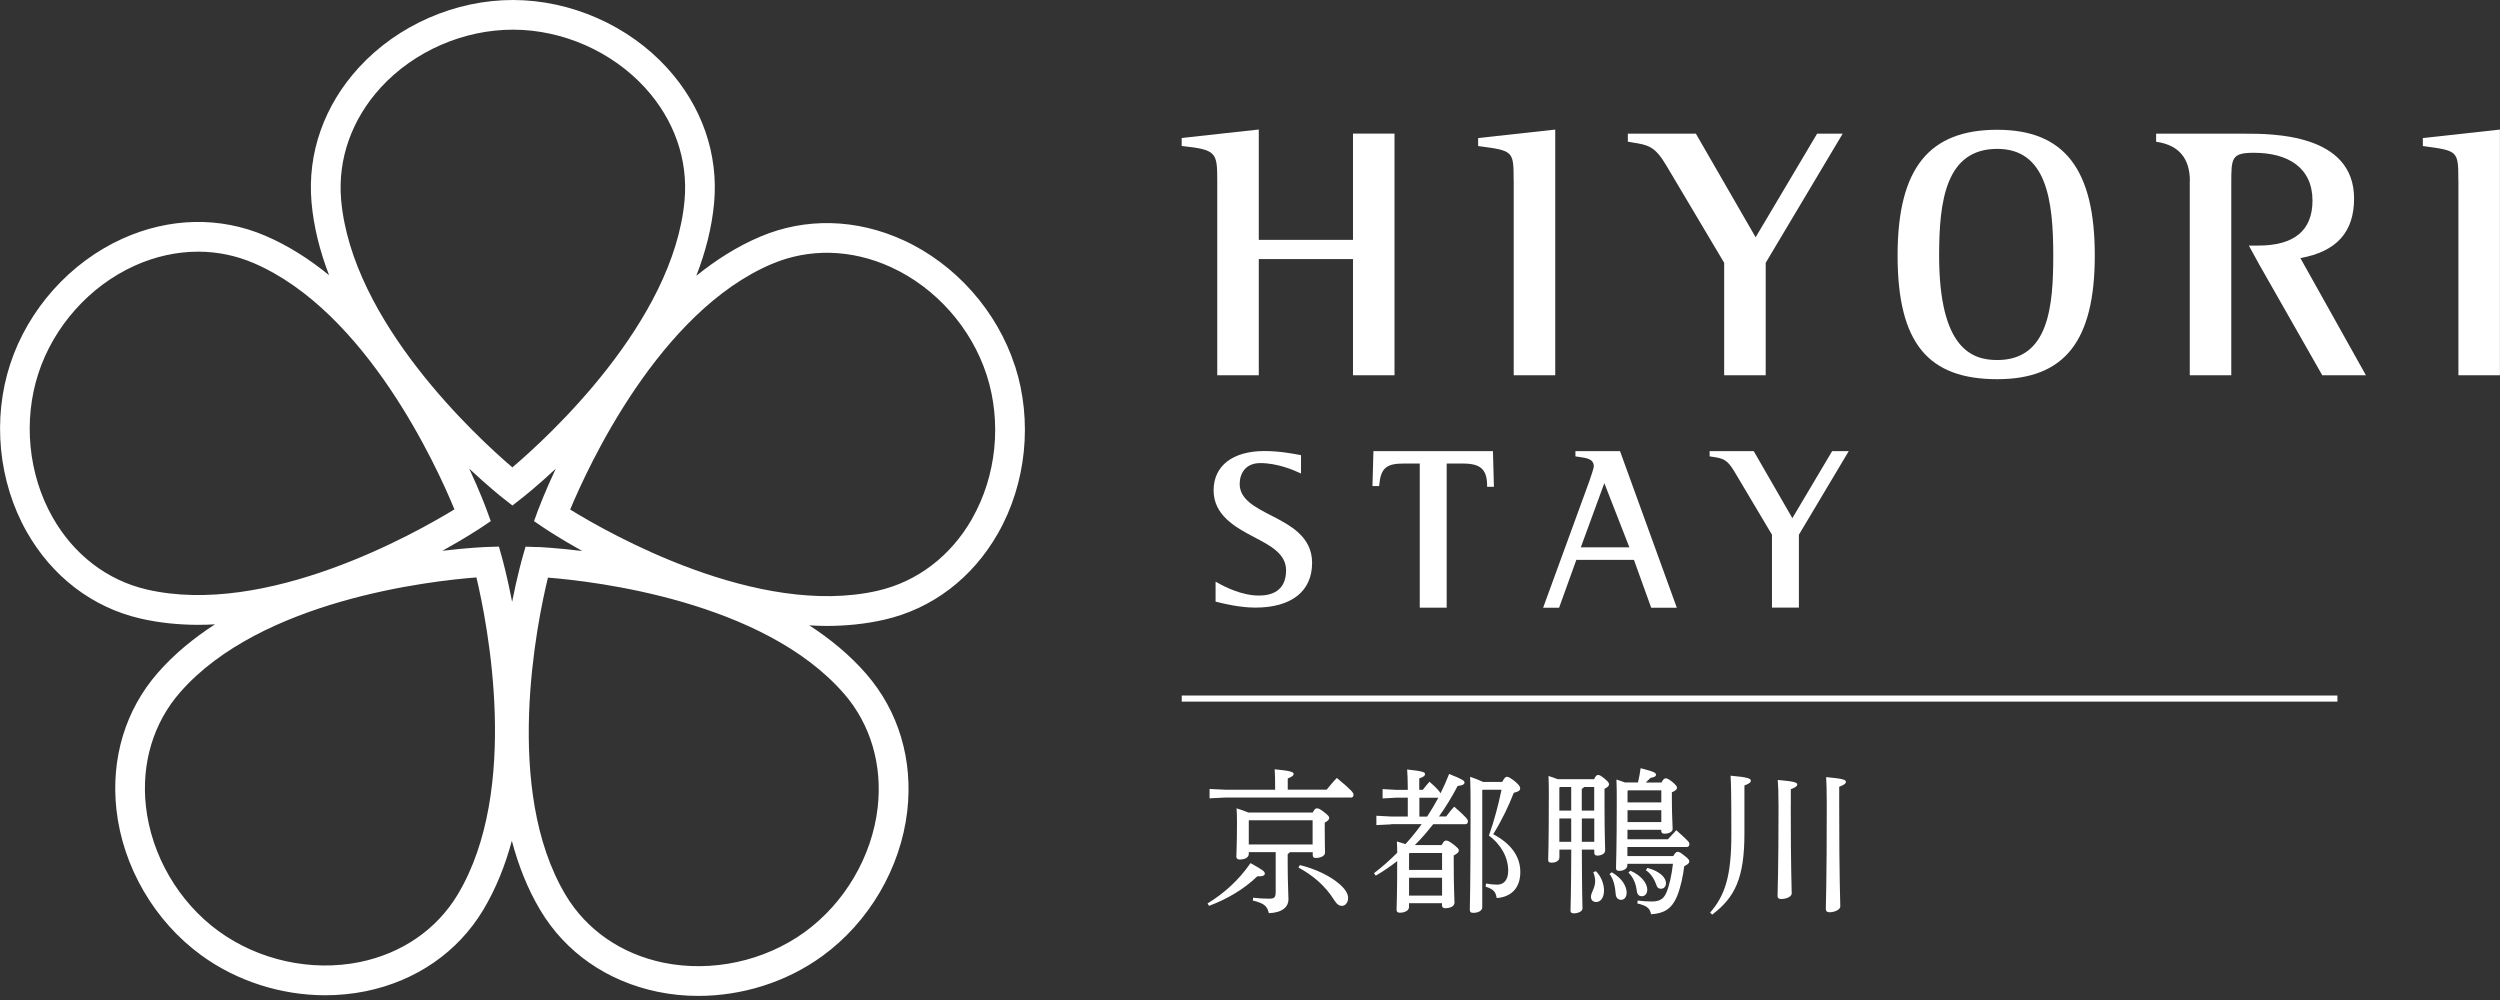
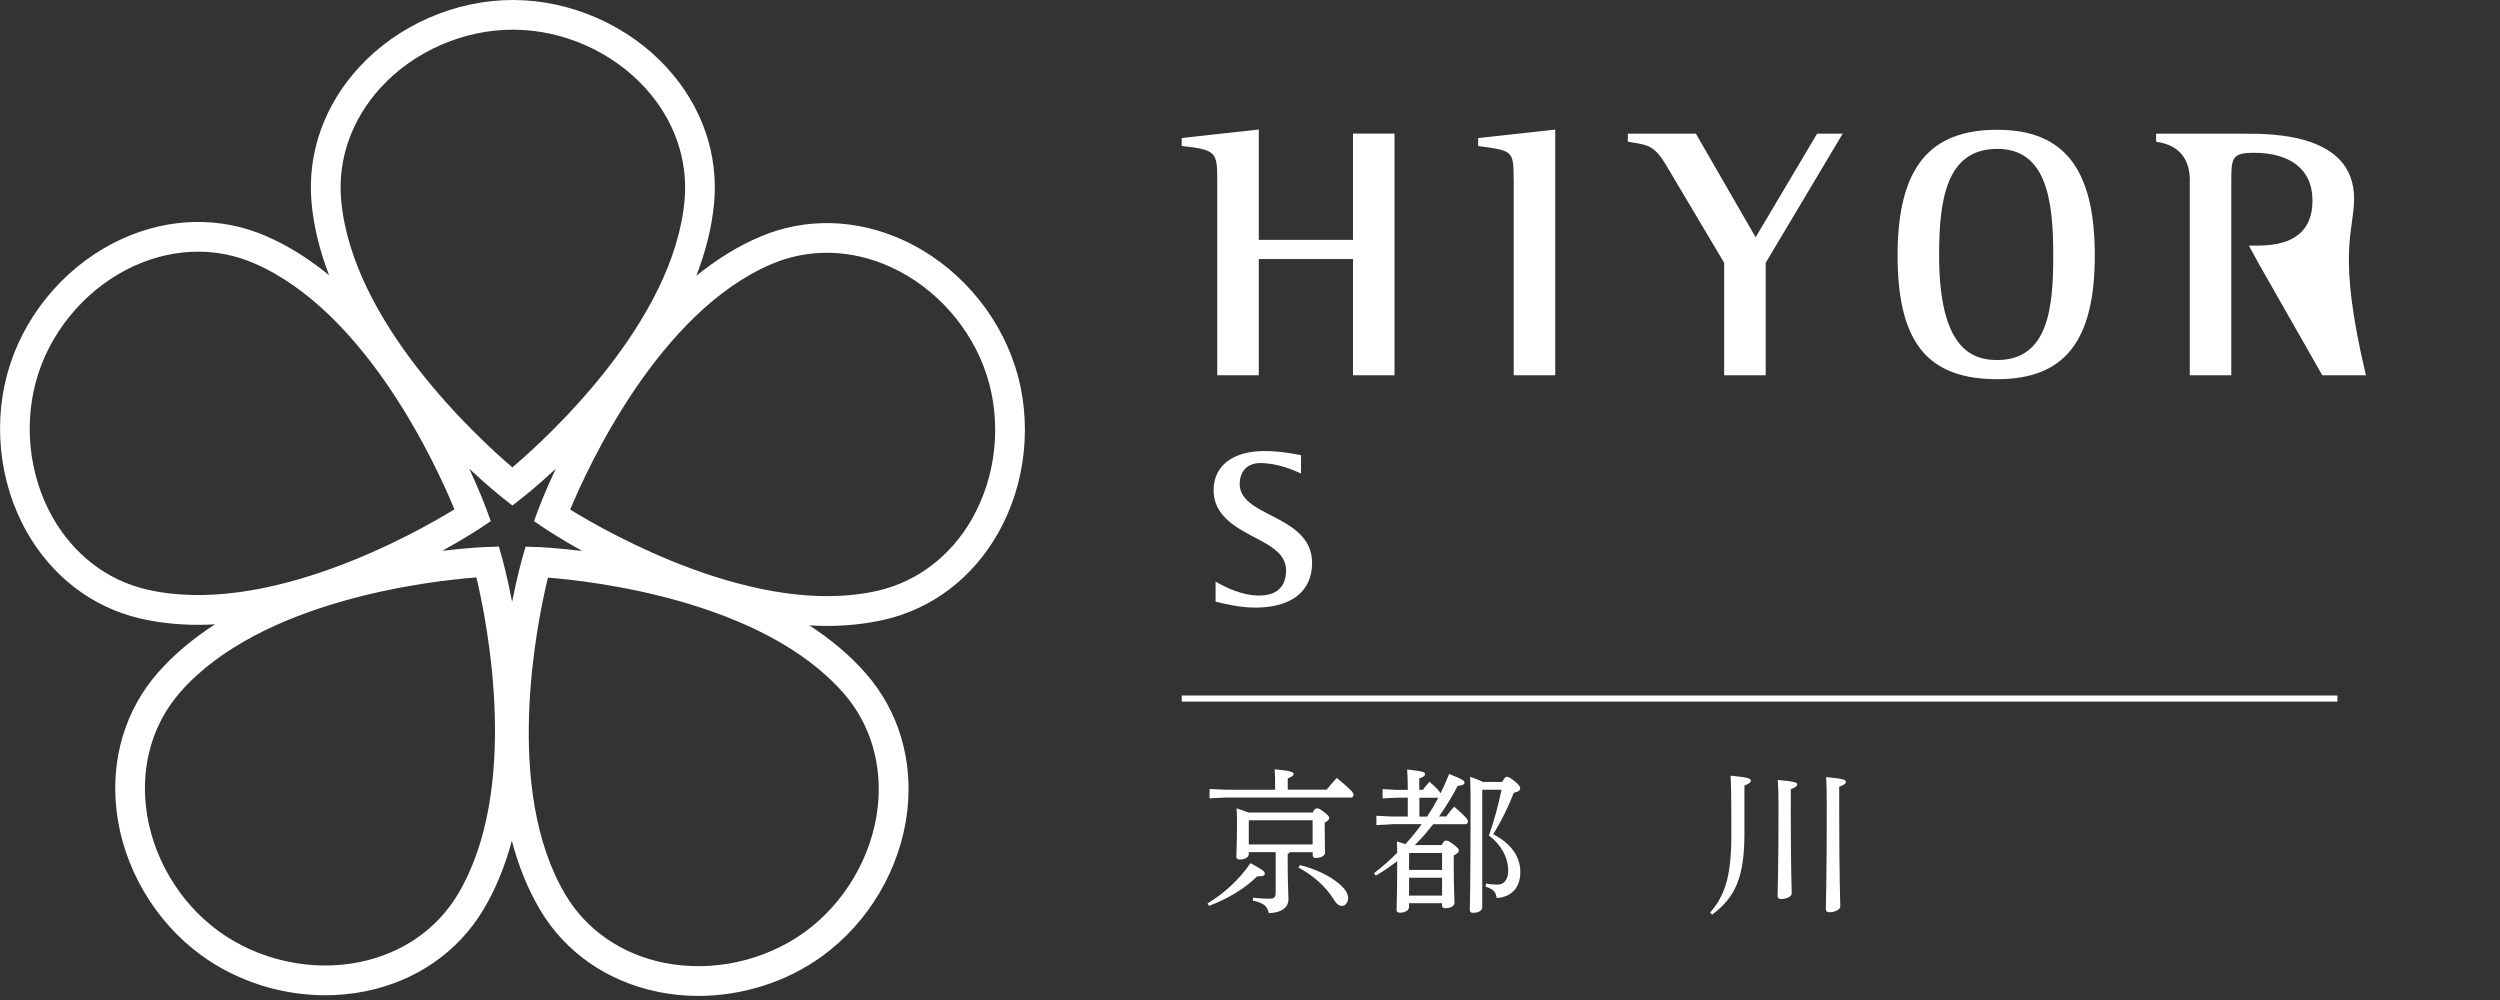
<svg xmlns="http://www.w3.org/2000/svg" width="220" height="88" viewBox="0 0 220 88" fill="none">
  <rect x="0" y="0" width="220" height="88" fill="#333333" stroke="none" />
  <g clip-path="url(#clip0_13_363)">
    <path d="M89.314 32.202C87.752 27.369 84.08 23.23 79.484 21.131C75.35 19.242 70.878 19.135 66.897 20.827C64.872 21.684 62.994 22.88 61.274 24.273C62.075 22.209 62.639 20.06 62.842 17.866C63.236 13.552 61.765 9.328 58.702 5.972C55.307 2.245 50.243 0.011 45.162 4.2844e-05C40.08 -0.011 35.01 2.205 31.593 5.927C28.519 9.272 27.036 13.49 27.414 17.804C27.606 19.998 28.164 22.147 28.959 24.216C27.245 22.818 25.378 21.617 23.353 20.748C19.372 19.039 14.9 19.135 10.766 21.008C6.164 23.088 2.476 27.217 0.897 32.044C-0.682 36.872 -0.141 42.382 2.34 46.78C4.574 50.734 8.127 53.452 12.345 54.428C14.003 54.811 15.706 54.98 17.421 54.986C17.922 54.986 18.424 54.969 18.921 54.941C17.06 56.142 15.34 57.546 13.89 59.204C11.037 62.464 9.745 66.745 10.247 71.256C10.805 76.275 13.591 81.058 17.697 84.052C20.832 86.342 24.735 87.577 28.604 87.583C29.799 87.583 30.989 87.47 32.157 87.233C36.606 86.331 40.289 83.793 42.522 80.076C43.656 78.187 44.468 76.123 45.043 73.986C45.607 76.129 46.414 78.198 47.542 80.088C49.758 83.81 53.429 86.359 57.879 87.278C59.046 87.521 60.236 87.639 61.426 87.639C65.301 87.645 69.203 86.427 72.344 84.148C76.461 81.171 79.259 76.394 79.839 71.38C80.358 66.868 79.078 62.583 76.236 59.312C74.792 57.648 73.078 56.238 71.216 55.031C71.718 55.059 72.22 55.082 72.717 55.082C74.425 55.082 76.129 54.918 77.792 54.54C82.016 53.582 85.581 50.88 87.825 46.927C90.323 42.539 90.882 37.035 89.32 32.196M33.516 7.692C36.443 4.506 40.791 2.606 45.156 2.611C49.515 2.617 53.858 4.534 56.774 7.732C59.334 10.54 60.563 14.054 60.242 17.629C59.266 28.373 48.196 38.49 45.088 41.13C41.987 38.479 30.956 28.339 30.019 17.573C29.709 13.998 30.95 10.49 33.522 7.687M12.931 51.879C9.435 51.072 6.48 48.805 4.613 45.495C2.487 41.727 2.025 37.001 3.378 32.856C4.732 28.711 7.895 25.169 11.837 23.387C13.67 22.558 15.576 22.147 17.449 22.147C19.118 22.147 20.765 22.485 22.321 23.151C32.236 27.403 38.439 41.05 39.99 44.823C36.511 46.95 23.461 54.309 12.931 51.879ZM40.272 78.729C38.422 81.802 35.354 83.911 31.632 84.667C27.391 85.524 22.756 84.504 19.231 81.938C15.706 79.371 13.321 75.266 12.841 70.963C12.424 67.184 13.49 63.62 15.853 60.919C22.959 52.803 37.858 51.123 41.925 50.813C42.872 54.783 45.827 69.48 40.272 78.729ZM74.256 61.02C76.608 63.727 77.668 67.297 77.234 71.076C76.738 75.373 74.335 79.467 70.805 82.028C67.275 84.582 62.633 85.586 58.392 84.718C54.67 83.951 51.608 81.83 49.769 78.751C44.242 69.485 47.254 54.794 48.218 50.83C52.285 51.151 67.167 52.871 74.256 61.026M47.271 48.145L46.25 48.106L45.968 49.087C45.912 49.296 45.506 50.739 45.066 52.961C44.637 50.739 44.237 49.29 44.18 49.087L43.904 48.1L42.883 48.134C42.669 48.139 41.169 48.202 38.924 48.472C40.904 47.378 42.156 46.549 42.336 46.431L43.188 45.861L42.838 44.902C42.765 44.699 42.246 43.295 41.293 41.242C42.945 42.788 44.118 43.724 44.288 43.853L45.094 44.485L45.9 43.853C46.07 43.724 47.248 42.793 48.906 41.248C47.948 43.295 47.423 44.705 47.344 44.902L46.995 45.861L47.84 46.436C48.021 46.555 49.267 47.389 51.241 48.489C48.997 48.213 47.496 48.145 47.282 48.134M85.552 45.636C83.674 48.94 80.708 51.196 77.211 51.991C66.694 54.383 53.655 46.983 50.175 44.84C51.743 41.073 57.992 27.442 67.917 23.23C71.222 21.825 74.944 21.927 78.401 23.506C82.338 25.305 85.49 28.858 86.827 33.003C88.169 37.154 87.69 41.874 85.547 45.636" fill="white" />
    <path d="M107.118 15.825V33.025H110.773V22.795H119.063V33.025H122.717V11.758H119.063V21.109H110.773V11.398L103.988 12.142V12.847L104.084 12.858C107.017 13.168 107.118 13.439 107.118 15.819" fill="white" />
    <path d="M133.207 15.825V33.026H136.861V11.403L130.077 12.148V12.853L130.167 12.864C133.145 13.264 133.201 13.27 133.201 15.825" fill="white" />
    <path d="M175.758 33.369C181.696 33.369 184.341 30.008 184.341 22.474C184.341 14.939 181.696 11.42 175.758 11.42C169.819 11.42 166.988 14.725 166.988 22.474C166.988 30.222 169.695 33.369 175.758 33.369ZM175.758 13.101C180.089 13.101 180.687 17.601 180.687 22.468C180.687 26.923 180.309 31.683 175.758 31.683C173.564 31.683 170.642 30.73 170.642 22.468C170.642 17.601 171.263 13.101 175.758 13.101Z" fill="white" />
-     <path d="M216.34 15.825V33.026H219.994V11.403L213.21 12.148V12.853L213.3 12.864C216.278 13.264 216.334 13.27 216.334 15.825" fill="white" />
    <path d="M143.646 12.537C145.022 12.751 145.625 12.858 146.618 14.533L151.727 23.128V33.025H155.382V23.128L162.155 11.764H159.905L154.688 20.556L154.496 20.883L149.268 11.815L149.257 11.792L149.24 11.764H143.251V12.475H143.302L143.651 12.537H143.646Z" fill="white" />
-     <path d="M192.699 15.949V33.025H196.353V16.152C196.353 13.913 196.353 13.445 198.344 13.445C201.384 13.445 203.499 14.781 203.499 17.652C203.499 20.28 201.891 21.611 198.728 21.611H197.899L198.823 23.297L204.361 33.025H208.202L202.433 22.711C205.613 22.141 207.159 20.427 207.159 17.471C207.159 11.764 199.98 11.764 197.538 11.764H189.738V12.475L189.856 12.492C191.759 12.8 192.71 13.952 192.71 15.949" fill="white" />
+     <path d="M192.699 15.949V33.025H196.353V16.152C196.353 13.913 196.353 13.445 198.344 13.445C201.384 13.445 203.499 14.781 203.499 17.652C203.499 20.28 201.891 21.611 198.728 21.611H197.899L198.823 23.297L204.361 33.025H208.202C205.613 22.141 207.159 20.427 207.159 17.471C207.159 11.764 199.98 11.764 197.538 11.764H189.738V12.475L189.856 12.492C191.759 12.8 192.71 13.952 192.71 15.949" fill="white" />
    <path d="M205.692 61.206H103.994V61.742H205.692V61.206Z" fill="white" />
-     <path d="M120.862 39.697L120.777 42.776H121.37V42.714C121.499 41.225 121.973 40.791 123.496 40.791H124.939V53.474H127.308V40.791H128.729C130.308 40.791 130.867 41.31 130.867 42.77V42.838H131.464L131.38 39.702H120.868L120.862 39.697Z" fill="white" />
-     <path d="M157.733 45.607L154.327 39.697H150.447V40.159L150.701 40.199C151.592 40.334 151.981 40.407 152.624 41.49L155.934 47.056V53.469H158.303V47.056L162.691 39.697H161.23L157.722 45.607H157.733Z" fill="white" />
    <path d="M111.855 45.359C110.434 44.626 109.092 43.938 109.092 42.59C109.092 41.705 109.571 40.752 110.908 40.752C112.408 40.752 113.846 41.366 114.393 41.626L114.489 41.671V40.058L114.382 40.035C113.846 39.934 112.6 39.691 111.28 39.691C108.472 39.691 106.797 40.989 106.797 43.154C106.797 45.32 108.68 46.386 110.338 47.254C111.799 48.015 113.175 48.737 113.175 50.181C113.175 52.025 111.878 52.409 110.789 52.409C109.306 52.409 107.829 51.675 107.073 51.241L106.971 51.185V52.944L107.163 52.989C107.693 53.119 109.092 53.469 110.474 53.469C113.649 53.469 115.465 52.036 115.465 49.532C115.465 47.22 113.542 46.228 111.85 45.353L111.855 45.359Z" fill="white" />
-     <path d="M138.638 39.697V40.159L138.7 40.17C138.779 40.182 138.852 40.193 138.925 40.204C139.636 40.306 140.256 40.379 140.256 41.056C140.256 41.174 139.997 41.953 139.862 42.342L135.795 53.48H137.2L138.717 49.267H143.787L145.304 53.48H147.56L142.563 39.702H138.638V39.697ZM143.386 48.167H139.111L141.181 42.517L143.386 48.167Z" fill="white" />
    <path d="M106.267 79.501C107.665 78.649 108.991 77.488 110.045 75.954C111.184 76.585 111.303 76.692 111.303 76.884C111.303 77.036 111.122 77.144 110.643 77.115C109.464 78.255 107.97 79.129 106.396 79.715L106.261 79.495L106.267 79.501ZM116.739 69.502C117.016 69.158 117.303 68.803 117.642 68.459C118.944 69.541 119.108 69.761 119.108 69.925C119.108 70.105 119.023 70.184 118.905 70.184H107.84L106.441 70.252V69.429L107.84 69.496H112.211V69.124C112.211 68.492 112.199 68.165 112.171 67.697C113.542 67.821 113.841 67.945 113.841 68.092C113.841 68.227 113.745 68.34 113.322 68.504V69.491H116.745L116.739 69.502ZM109.893 74.995V75.147C109.893 75.446 109.566 75.638 109.098 75.638C108.906 75.638 108.799 75.553 108.799 75.39C108.799 75.063 108.855 74.363 108.855 72.378C108.855 71.775 108.844 71.476 108.816 71.132C109.171 71.239 109.515 71.363 109.859 71.504H115.516C115.668 71.216 115.775 71.132 115.888 71.132C116.04 71.132 116.175 71.199 116.531 71.476C116.886 71.752 116.971 71.859 116.971 71.983C116.971 72.119 116.863 72.231 116.576 72.395V72.886C116.576 74.335 116.604 74.831 116.604 75.023C116.604 75.35 116.164 75.502 115.781 75.502C115.6 75.502 115.521 75.407 115.521 75.243V74.995H113.497C113.457 75.063 113.389 75.119 113.316 75.158V75.965C113.316 77.702 113.384 78.677 113.384 79.14C113.384 79.8 112.848 80.319 111.658 80.358C111.523 79.755 111.275 79.495 110.248 79.247L110.276 78.999C110.767 79.055 111.207 79.084 111.686 79.084C112.166 79.084 112.261 78.96 112.261 78.452V74.989H109.904L109.893 74.995ZM115.51 72.186H109.921L109.893 72.215V74.312H115.51V72.192V72.186ZM114.388 76.128C115.758 76.456 117.072 77.087 117.907 77.826C118.375 78.238 118.634 78.649 118.634 79.016C118.634 79.439 118.375 79.715 118.098 79.715C117.822 79.715 117.647 79.58 117.388 79.179C116.632 77.961 115.538 77.031 114.264 76.343L114.388 76.123V76.128Z" fill="white" />
    <path d="M122.435 72.542L121.121 72.609V71.786L122.435 71.854H123.885V70.196H122.858L121.668 70.263V69.44L122.858 69.508H123.885V69.344C123.885 68.566 123.856 68.205 123.828 67.714C125.255 67.867 125.402 67.963 125.402 68.109C125.402 68.245 125.317 68.357 124.894 68.504V69.502H125.21C125.413 69.243 125.582 69.023 125.796 68.791C126.468 69.378 126.688 69.654 126.766 69.807C127.043 69.26 127.302 68.684 127.522 68.109C128.74 68.588 128.876 68.713 128.876 68.865C128.876 68.989 128.769 69.113 128.272 69.164C127.804 70.066 127.257 70.974 126.631 71.848H127.263C127.494 71.549 127.686 71.284 127.973 70.985C129.084 71.955 129.18 72.136 129.18 72.271C129.18 72.423 129.096 72.531 128.96 72.531H126.124C125.892 72.818 125.655 73.106 125.413 73.393C125.125 73.737 124.81 74.053 124.511 74.363H126.868C127.048 74.036 127.127 73.969 127.24 73.969C127.376 73.969 127.488 73.997 127.872 74.284C128.284 74.6 128.379 74.724 128.379 74.832C128.379 74.995 128.272 75.091 127.928 75.283V75.847C127.928 78.351 127.996 79.067 127.996 79.433C127.996 79.76 127.601 79.924 127.173 79.924C126.992 79.924 126.896 79.828 126.896 79.665V79.484H123.992V79.828C123.992 80.116 123.637 80.319 123.185 80.319C122.982 80.319 122.898 80.223 122.898 80.059C122.898 79.704 122.954 78.965 122.954 75.773C122.351 76.253 121.719 76.676 121.065 77.059L120.913 76.839C121.623 76.303 122.294 75.7 122.954 75.046C122.954 74.674 122.943 74.363 122.926 74.048C123.242 74.144 123.49 74.211 123.682 74.279C124.189 73.732 124.669 73.128 125.108 72.525H122.435V72.542ZM123.997 75.119V76.557H126.902V75.063H124.054L123.997 75.119ZM123.997 78.813H126.902V77.24H123.997V78.813ZM125.588 71.859C125.943 71.324 126.27 70.765 126.575 70.201H124.905V71.859H125.588ZM130.477 69.502L130.438 69.542V79.84C130.438 80.127 130.111 80.33 129.643 80.33C129.411 80.33 129.344 80.234 129.344 80.054C129.344 79.631 129.411 78.26 129.411 70.686C129.411 69.919 129.4 69.152 129.372 68.357C129.755 68.493 130.139 68.634 130.511 68.808H132.197C132.389 68.436 132.496 68.357 132.609 68.357C132.744 68.357 132.908 68.442 133.337 68.78C133.681 69.079 133.776 69.231 133.776 69.384C133.776 69.547 133.652 69.66 133.213 69.767C132.773 70.906 132.13 72.249 131.402 73.41C132.936 74.217 133.788 75.339 133.788 76.738C133.788 78.136 132.993 78.943 131.707 79.027C131.622 78.508 131.476 78.26 130.737 78.029L130.765 77.753C131.177 77.82 131.447 77.849 131.763 77.849C132.299 77.849 132.722 77.477 132.722 76.614C132.722 75.474 132.107 74.324 131.024 73.534C131.492 72.22 131.848 70.861 132.135 69.496H130.494L130.477 69.502Z" fill="white" />
-     <path d="M140.279 68.572C140.431 68.256 140.51 68.199 140.623 68.199C140.747 68.199 140.815 68.211 141.209 68.526C141.553 68.814 141.593 68.91 141.593 69.034C141.593 69.141 141.497 69.265 141.198 69.418V70.895C141.198 73.512 141.255 74.454 141.255 74.854C141.255 75.13 140.882 75.294 140.572 75.294C140.392 75.294 140.296 75.209 140.296 75.063V74.764H139.202C139.213 78.83 139.258 79.569 139.258 79.952C139.258 80.2 138.875 80.375 138.502 80.375C138.311 80.375 138.204 80.308 138.204 80.144C138.204 79.732 138.26 79.005 138.271 74.764H137.228V75.446C137.228 75.762 136.901 75.914 136.557 75.914C136.337 75.914 136.241 75.858 136.241 75.683C136.241 75.395 136.297 74.409 136.297 69.998C136.297 69.367 136.297 68.916 136.269 68.284C136.546 68.38 136.816 68.464 137.093 68.572H140.285H140.279ZM137.279 69.254L137.222 69.322V71.335H138.266V69.254H137.279ZM138.266 74.076V72.023H137.222V74.076H138.266ZM139.388 69.254C139.348 69.339 139.281 69.389 139.196 69.418V71.335H140.29V69.254H139.388ZM140.296 74.076V72.023H139.202V74.076H140.296ZM140.442 76.664C140.882 77.104 141.153 77.758 141.153 78.362C141.153 79.022 140.826 79.377 140.482 79.377C140.194 79.377 140.003 79.225 140.003 78.909C140.003 78.537 140.375 78.17 140.375 77.527C140.375 77.307 140.307 76.98 140.211 76.749L140.442 76.664ZM141.841 76.76C142.8 77.324 143.144 78.035 143.144 78.554C143.144 78.937 142.941 79.185 142.664 79.185C142.416 79.185 142.213 79.033 142.185 78.706C142.129 77.928 141.965 77.324 141.638 76.912L141.841 76.76ZM144.142 68.859C144.238 68.448 144.322 68.025 144.373 67.602C145.608 67.917 145.727 68.013 145.727 68.177C145.727 68.312 145.603 68.397 145.247 68.453C145.112 68.588 144.96 68.73 144.824 68.865H146.206C146.358 68.577 146.466 68.493 146.578 68.493C146.702 68.493 146.838 68.549 147.165 68.808C147.537 69.124 147.577 69.231 147.577 69.327C147.577 69.451 147.452 69.587 147.125 69.722V70.269C147.125 71.803 147.193 72.598 147.193 72.942C147.193 73.202 146.866 73.365 146.466 73.365C146.285 73.365 146.189 73.281 146.189 73.117V73.021H143.217V73.856H146.776C147.024 73.596 147.255 73.337 147.514 73.061C148.609 74.031 148.665 74.115 148.665 74.279C148.665 74.431 148.58 74.538 148.445 74.538H143.211V75.333H147.249C147.413 75.034 147.526 74.961 147.633 74.961C147.757 74.961 147.909 75.029 148.236 75.305C148.563 75.553 148.659 75.677 148.659 75.813C148.659 75.948 148.552 76.044 148.208 76.236C148.124 77.031 147.881 78.165 147.565 78.909C147.097 79.992 146.426 80.386 145.292 80.454C145.197 79.947 144.948 79.698 144.086 79.507L144.114 79.247C144.554 79.304 144.988 79.332 145.349 79.332C146.02 79.332 146.392 79.129 146.635 78.565C146.911 77.922 147.103 77.003 147.221 76.016H143.206V76.168C143.206 76.427 142.89 76.636 142.495 76.636C142.292 76.636 142.208 76.552 142.208 76.405C142.208 75.937 142.275 74.91 142.275 70.545C142.275 69.818 142.275 69.26 142.247 68.6C142.495 68.684 142.755 68.763 143.003 68.859H144.125H144.142ZM146.195 70.613V69.547H143.279L143.223 69.615V70.613H146.195ZM143.223 71.296V72.339H146.195V71.296H143.223ZM143.482 76.625C144.452 77.048 144.96 77.747 144.96 78.283C144.96 78.666 144.74 78.869 144.48 78.869C144.249 78.869 144.086 78.734 144.041 78.43C143.973 77.798 143.742 77.211 143.302 76.788L143.482 76.625ZM144.977 76.377C146.059 76.664 146.607 77.228 146.607 77.719C146.607 78.007 146.426 78.21 146.167 78.21C145.947 78.21 145.823 78.103 145.727 77.798C145.563 77.307 145.208 76.811 144.836 76.58L144.971 76.377H144.977Z" fill="white" />
    <path d="M150.481 80.319C151.863 78.745 152.359 76.952 152.359 73.427C152.359 69.581 152.331 69.006 152.291 68.261C153.865 68.397 154.073 68.521 154.073 68.701C154.073 68.837 153.966 68.949 153.509 69.124V73.354C153.509 77.273 152.675 78.971 150.673 80.488L150.481 80.307V80.319ZM157.587 70.951C157.587 76.664 157.671 78.074 157.671 78.621C157.671 78.897 157.22 79.112 156.741 79.112C156.538 79.112 156.425 79.027 156.425 78.864C156.425 78.3 156.51 76.822 156.51 70.934C156.51 69.688 156.481 69.152 156.442 68.633C157.948 68.769 158.156 68.865 158.156 69.028C158.156 69.164 158.049 69.276 157.592 69.451V70.946L157.587 70.951ZM161.85 70.788C161.85 77.662 161.946 79.157 161.946 79.772C161.946 80.031 161.478 80.279 160.999 80.279C160.779 80.279 160.672 80.183 160.672 80.003C160.672 79.467 160.756 77.809 160.756 70.771C160.756 69.468 160.728 68.921 160.7 68.385C162.234 68.521 162.437 68.633 162.437 68.797C162.437 68.949 162.313 69.056 161.85 69.237V70.782V70.788Z" fill="white" />
  </g>
  <defs>
    <clipPath id="clip0_13_363">
      <rect width="220" height="87.633" fill="white" />
    </clipPath>
  </defs>
</svg>